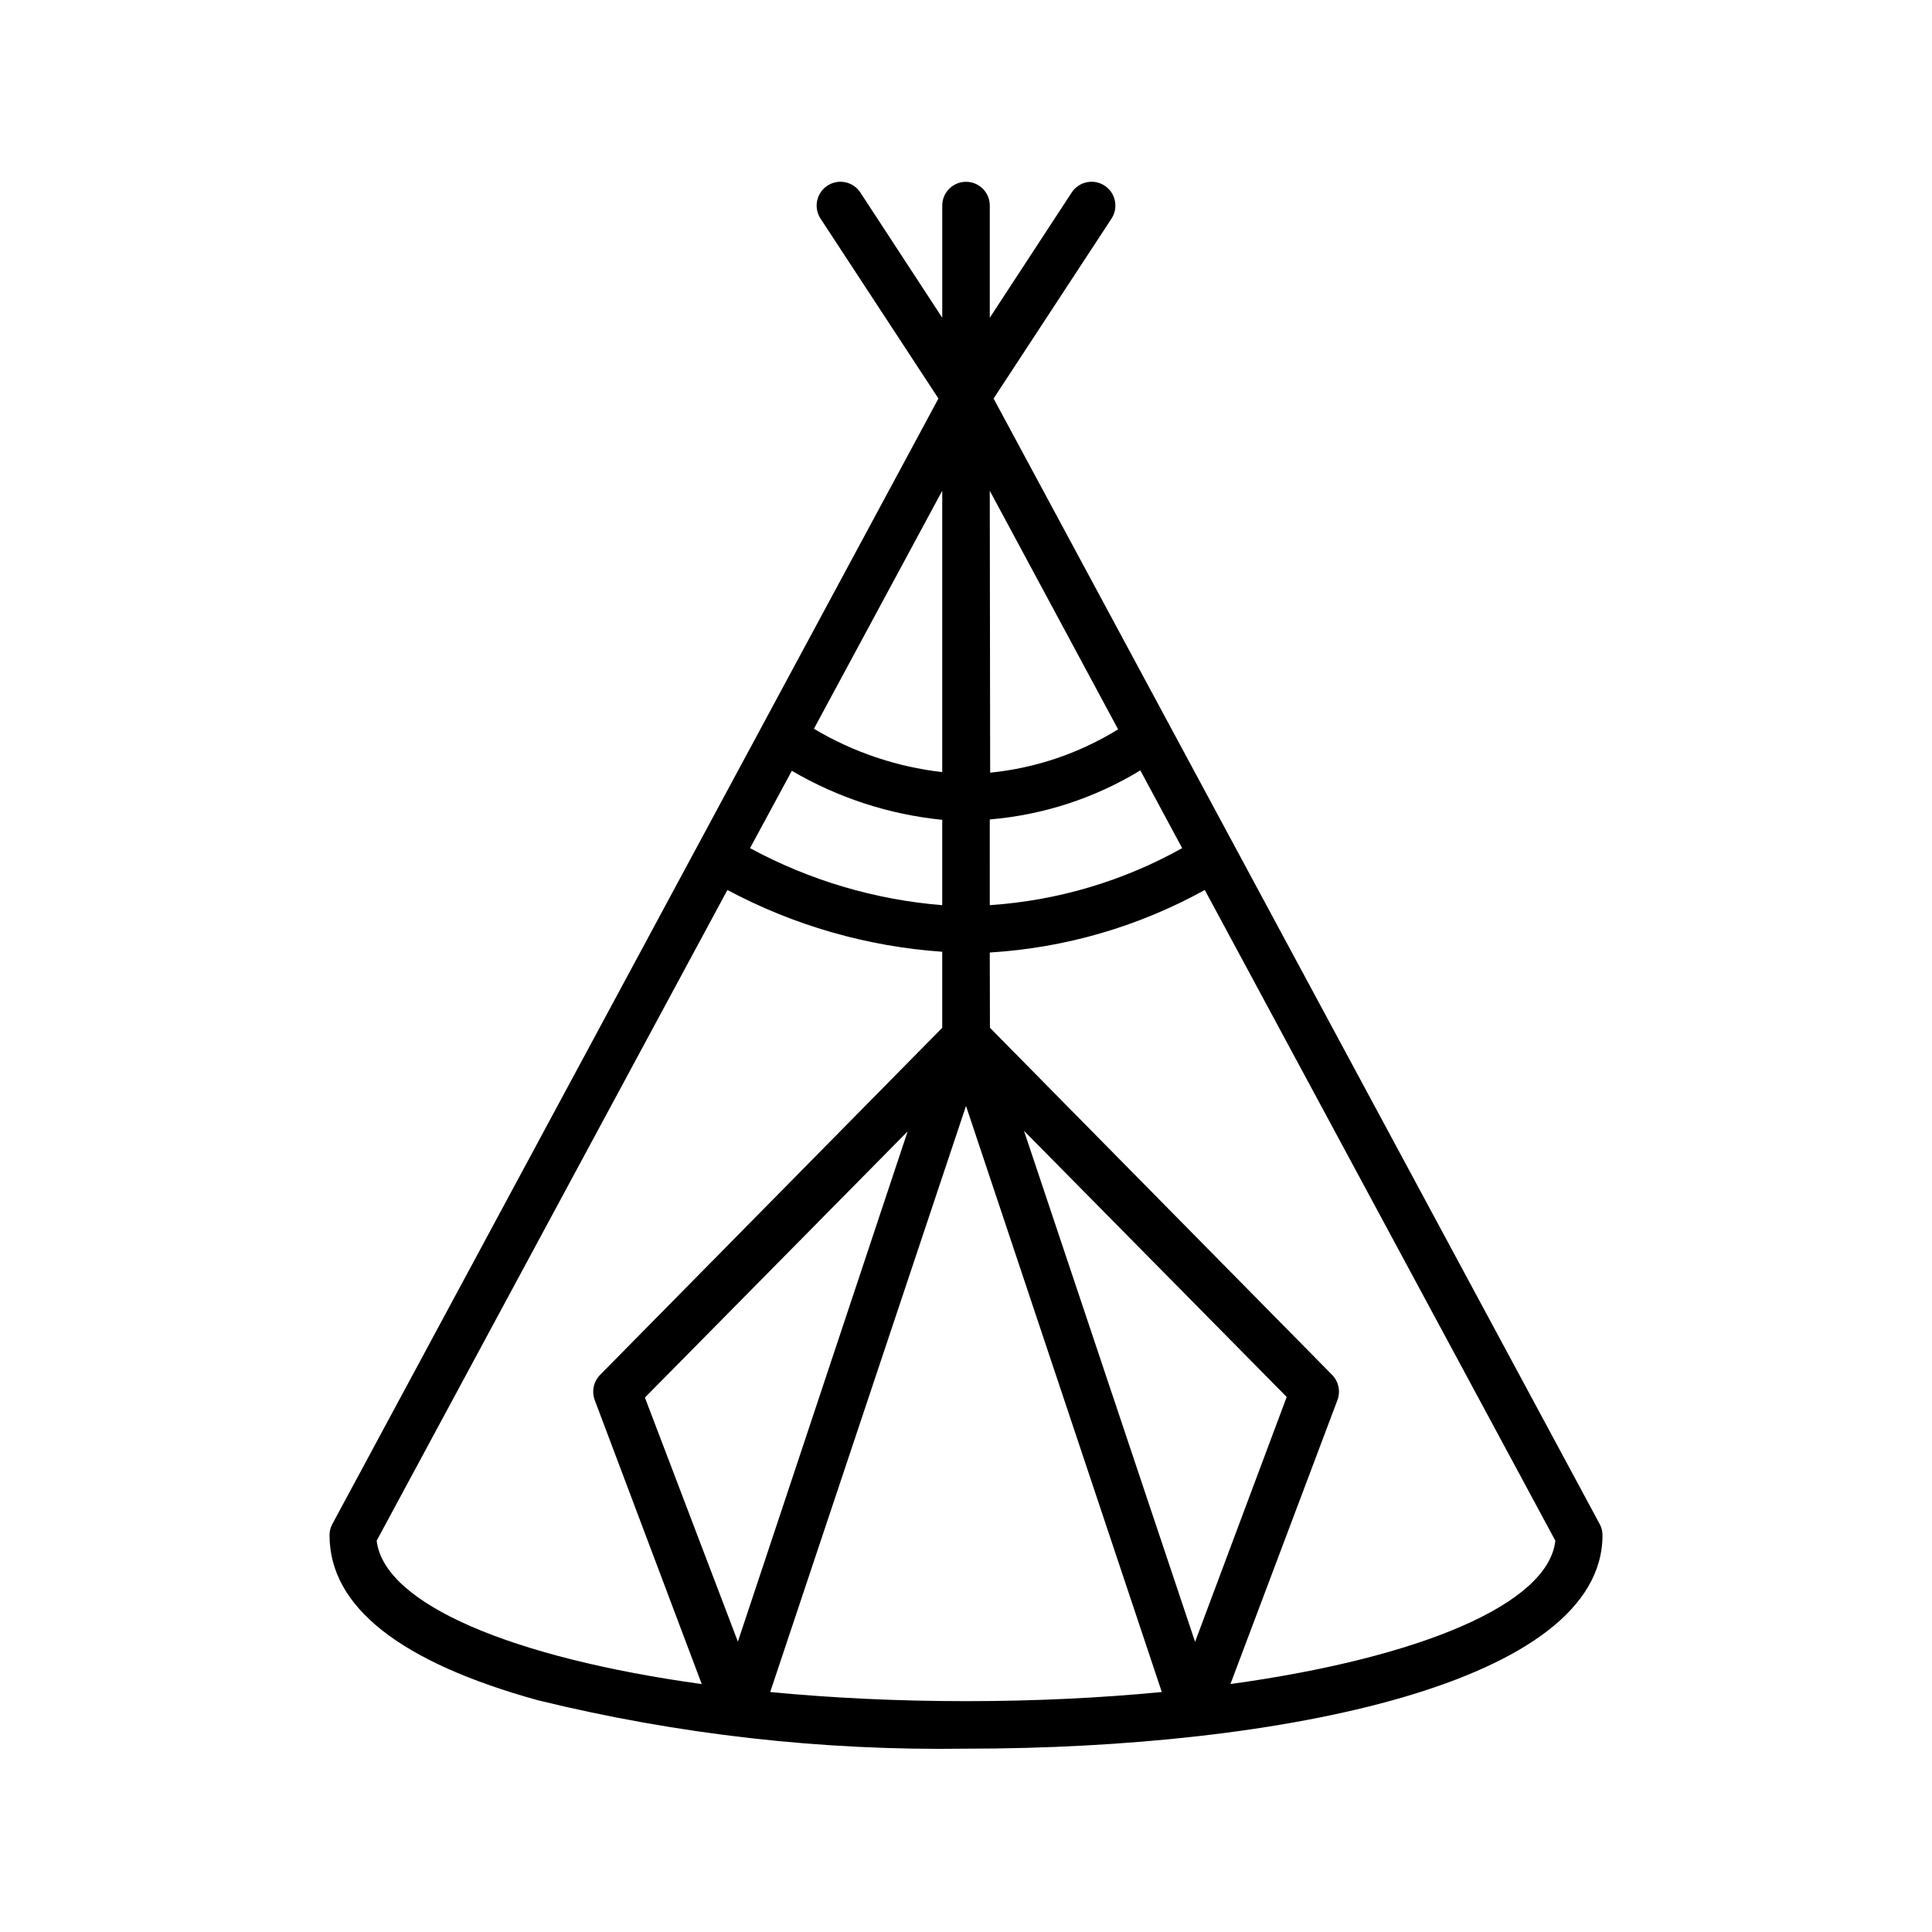
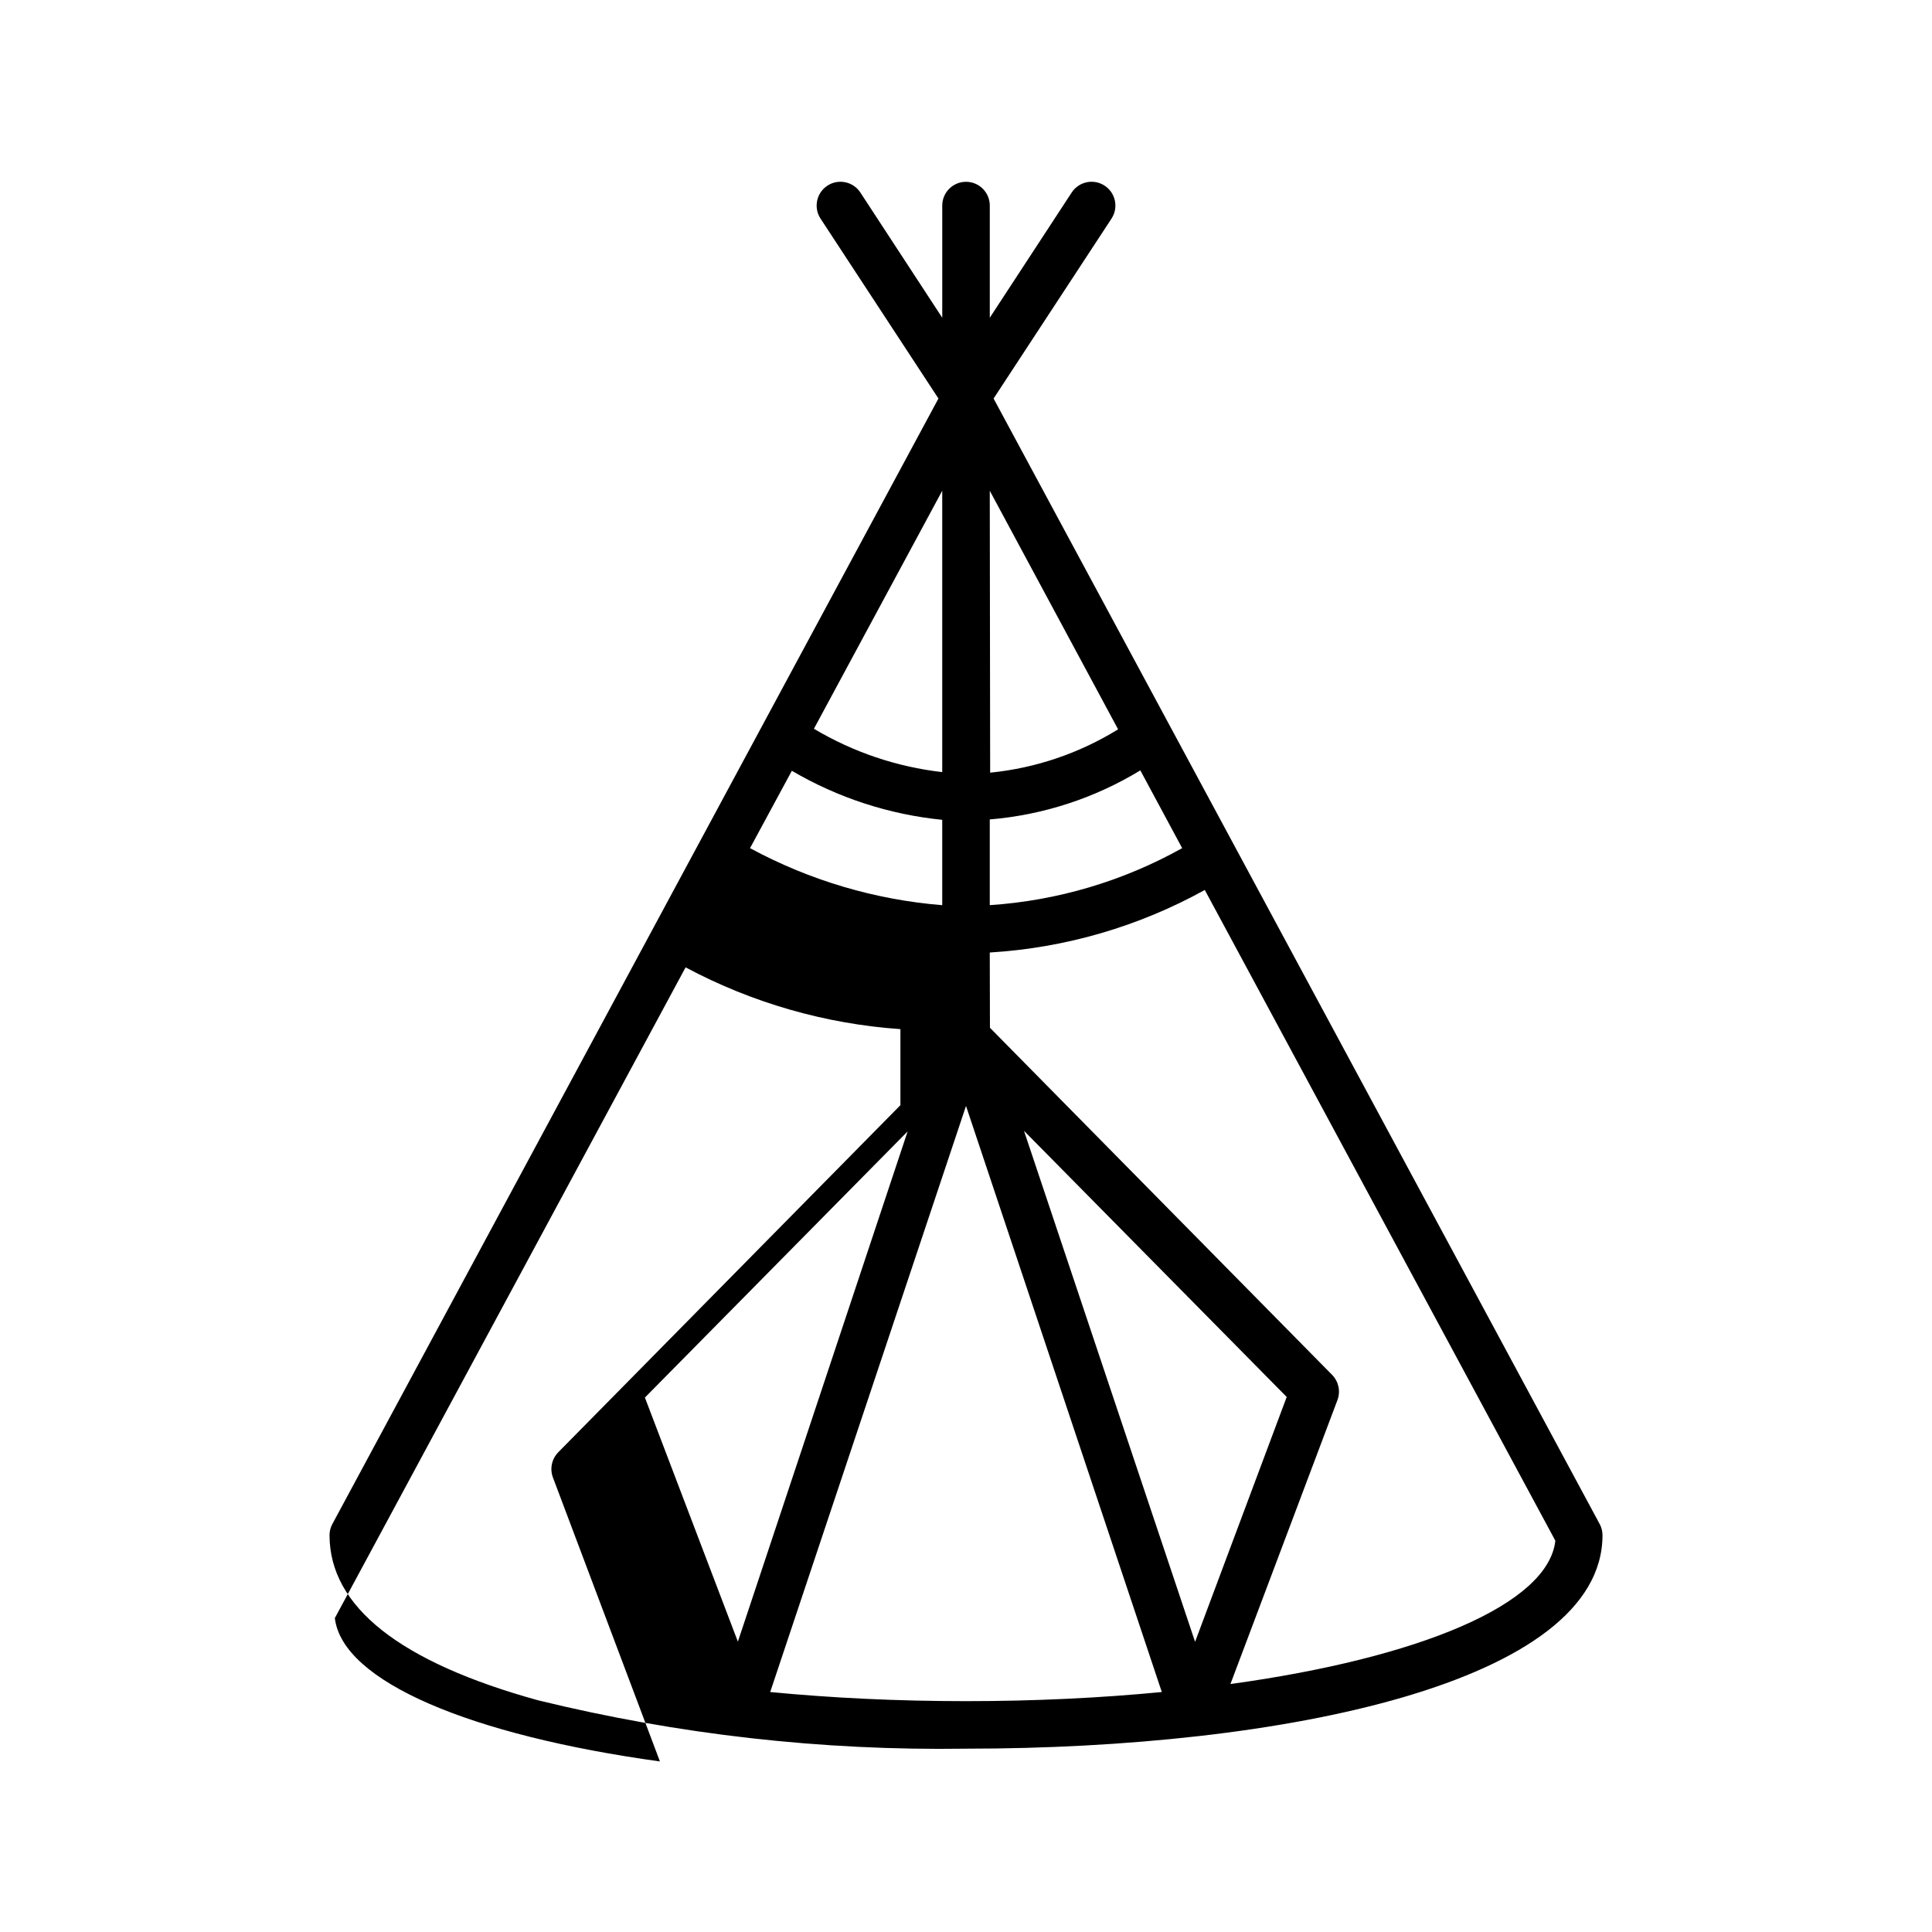
<svg xmlns="http://www.w3.org/2000/svg" fill="#000000" width="800px" height="800px" version="1.1" viewBox="144 144 512 512">
-   <path d="m286.69 594.62c37.07 9.062 75.148 13.363 113.31 12.797 83.984 0 168.68-17.48 168.68-56.578 0-1.039-0.262-2.062-0.758-2.973l-160.61-298.25 31.234-47.66v-0.004c1.922-2.906 1.121-6.82-1.789-8.738-2.906-1.922-6.82-1.121-8.738 1.789l-21.715 33.199v-29.723c0-3.481-2.82-6.301-6.297-6.301-3.481 0-6.301 2.82-6.301 6.301v29.727l-21.711-33.203c-1.922-2.91-5.836-3.711-8.742-1.789-2.906 1.918-3.707 5.832-1.789 8.738l31.234 47.66-63.98 118.8-96.633 179.46c-0.496 0.91-0.758 1.934-0.754 2.973 0 18.941 18.641 33.652 55.367 43.781zm119.61-320.57 34.008 63.227c-10.281 6.359-21.879 10.289-33.906 11.488zm0 87.109c14.129-1.176 27.789-5.629 39.902-13l11.082 20.605c-15.664 8.762-33.078 13.922-50.984 15.113zm0 35.266c19.992-1.211 39.457-6.875 56.98-16.574l92.902 172.45c-1.863 16.879-36.023 31.086-86.102 37.988l28.363-75.27c0.859-2.305 0.309-4.894-1.41-6.652l-90.688-91.996zm54.41 182.68-45.344-135.43 69.625 70.535zm-60.707-142.02 51.891 155.32c-16.172 1.562-33.605 2.418-51.891 2.418-18.289 0-35.719-0.855-51.891-2.418zm-60.457 141.97-24.637-64.688 69.625-70.535zm54.156-305v74.562c-12.02-1.375-23.613-5.289-34.004-11.484zm-39.852 74.211c12.191 7.156 25.789 11.59 39.852 12.996v22.621c-17.844-1.441-35.191-6.59-50.934-15.113zm-17.078 31.59c17.613 9.406 37.012 14.984 56.93 16.371v20.152l-90.688 91.996h0.004c-1.719 1.758-2.266 4.348-1.41 6.652l28.363 75.27c-49.977-6.902-84.137-21.109-86.152-37.988z" />
+   <path d="m286.69 594.62c37.07 9.062 75.148 13.363 113.31 12.797 83.984 0 168.68-17.48 168.68-56.578 0-1.039-0.262-2.062-0.758-2.973l-160.61-298.25 31.234-47.66v-0.004c1.922-2.906 1.121-6.82-1.789-8.738-2.906-1.922-6.82-1.121-8.738 1.789l-21.715 33.199v-29.723c0-3.481-2.82-6.301-6.297-6.301-3.481 0-6.301 2.82-6.301 6.301v29.727l-21.711-33.203c-1.922-2.91-5.836-3.711-8.742-1.789-2.906 1.918-3.707 5.832-1.789 8.738l31.234 47.66-63.98 118.8-96.633 179.46c-0.496 0.91-0.758 1.934-0.754 2.973 0 18.941 18.641 33.652 55.367 43.781zm119.61-320.57 34.008 63.227c-10.281 6.359-21.879 10.289-33.906 11.488zm0 87.109c14.129-1.176 27.789-5.629 39.902-13l11.082 20.605c-15.664 8.762-33.078 13.922-50.984 15.113zm0 35.266c19.992-1.211 39.457-6.875 56.98-16.574l92.902 172.45c-1.863 16.879-36.023 31.086-86.102 37.988l28.363-75.27c0.859-2.305 0.309-4.894-1.41-6.652l-90.688-91.996zm54.41 182.68-45.344-135.43 69.625 70.535zm-60.707-142.02 51.891 155.32c-16.172 1.562-33.605 2.418-51.891 2.418-18.289 0-35.719-0.855-51.891-2.418zm-60.457 141.97-24.637-64.688 69.625-70.535zm54.156-305v74.562c-12.02-1.375-23.613-5.289-34.004-11.484zm-39.852 74.211c12.191 7.156 25.789 11.59 39.852 12.996v22.621c-17.844-1.441-35.191-6.59-50.934-15.113m-17.078 31.59c17.613 9.406 37.012 14.984 56.93 16.371v20.152l-90.688 91.996h0.004c-1.719 1.758-2.266 4.348-1.41 6.652l28.363 75.27c-49.977-6.902-84.137-21.109-86.152-37.988z" />
</svg>